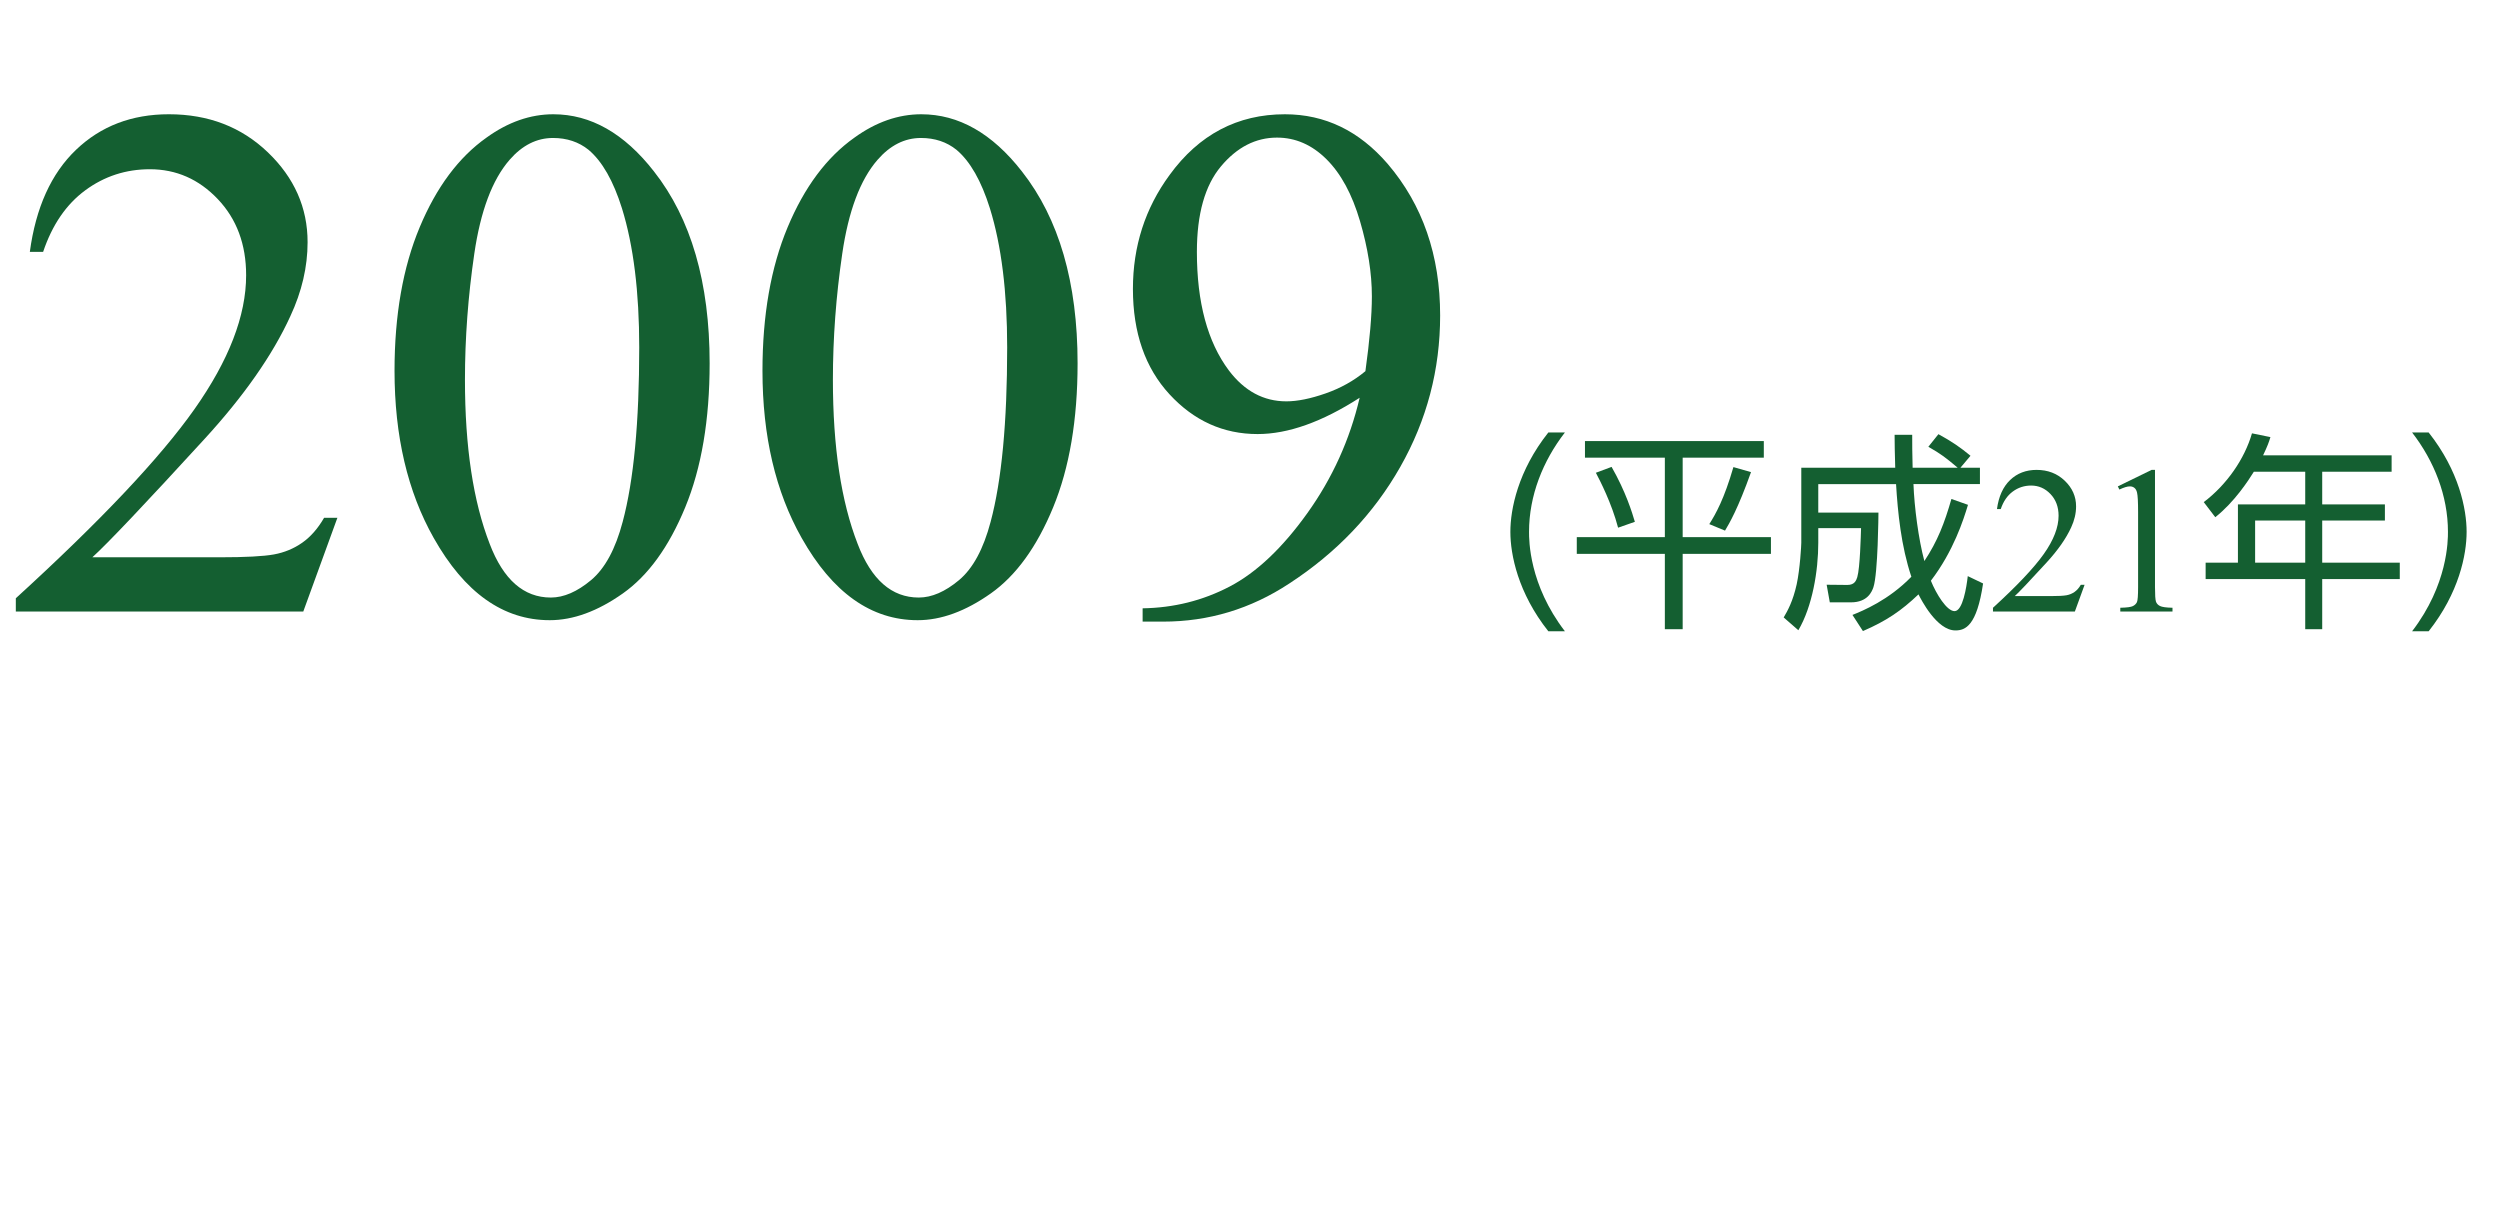
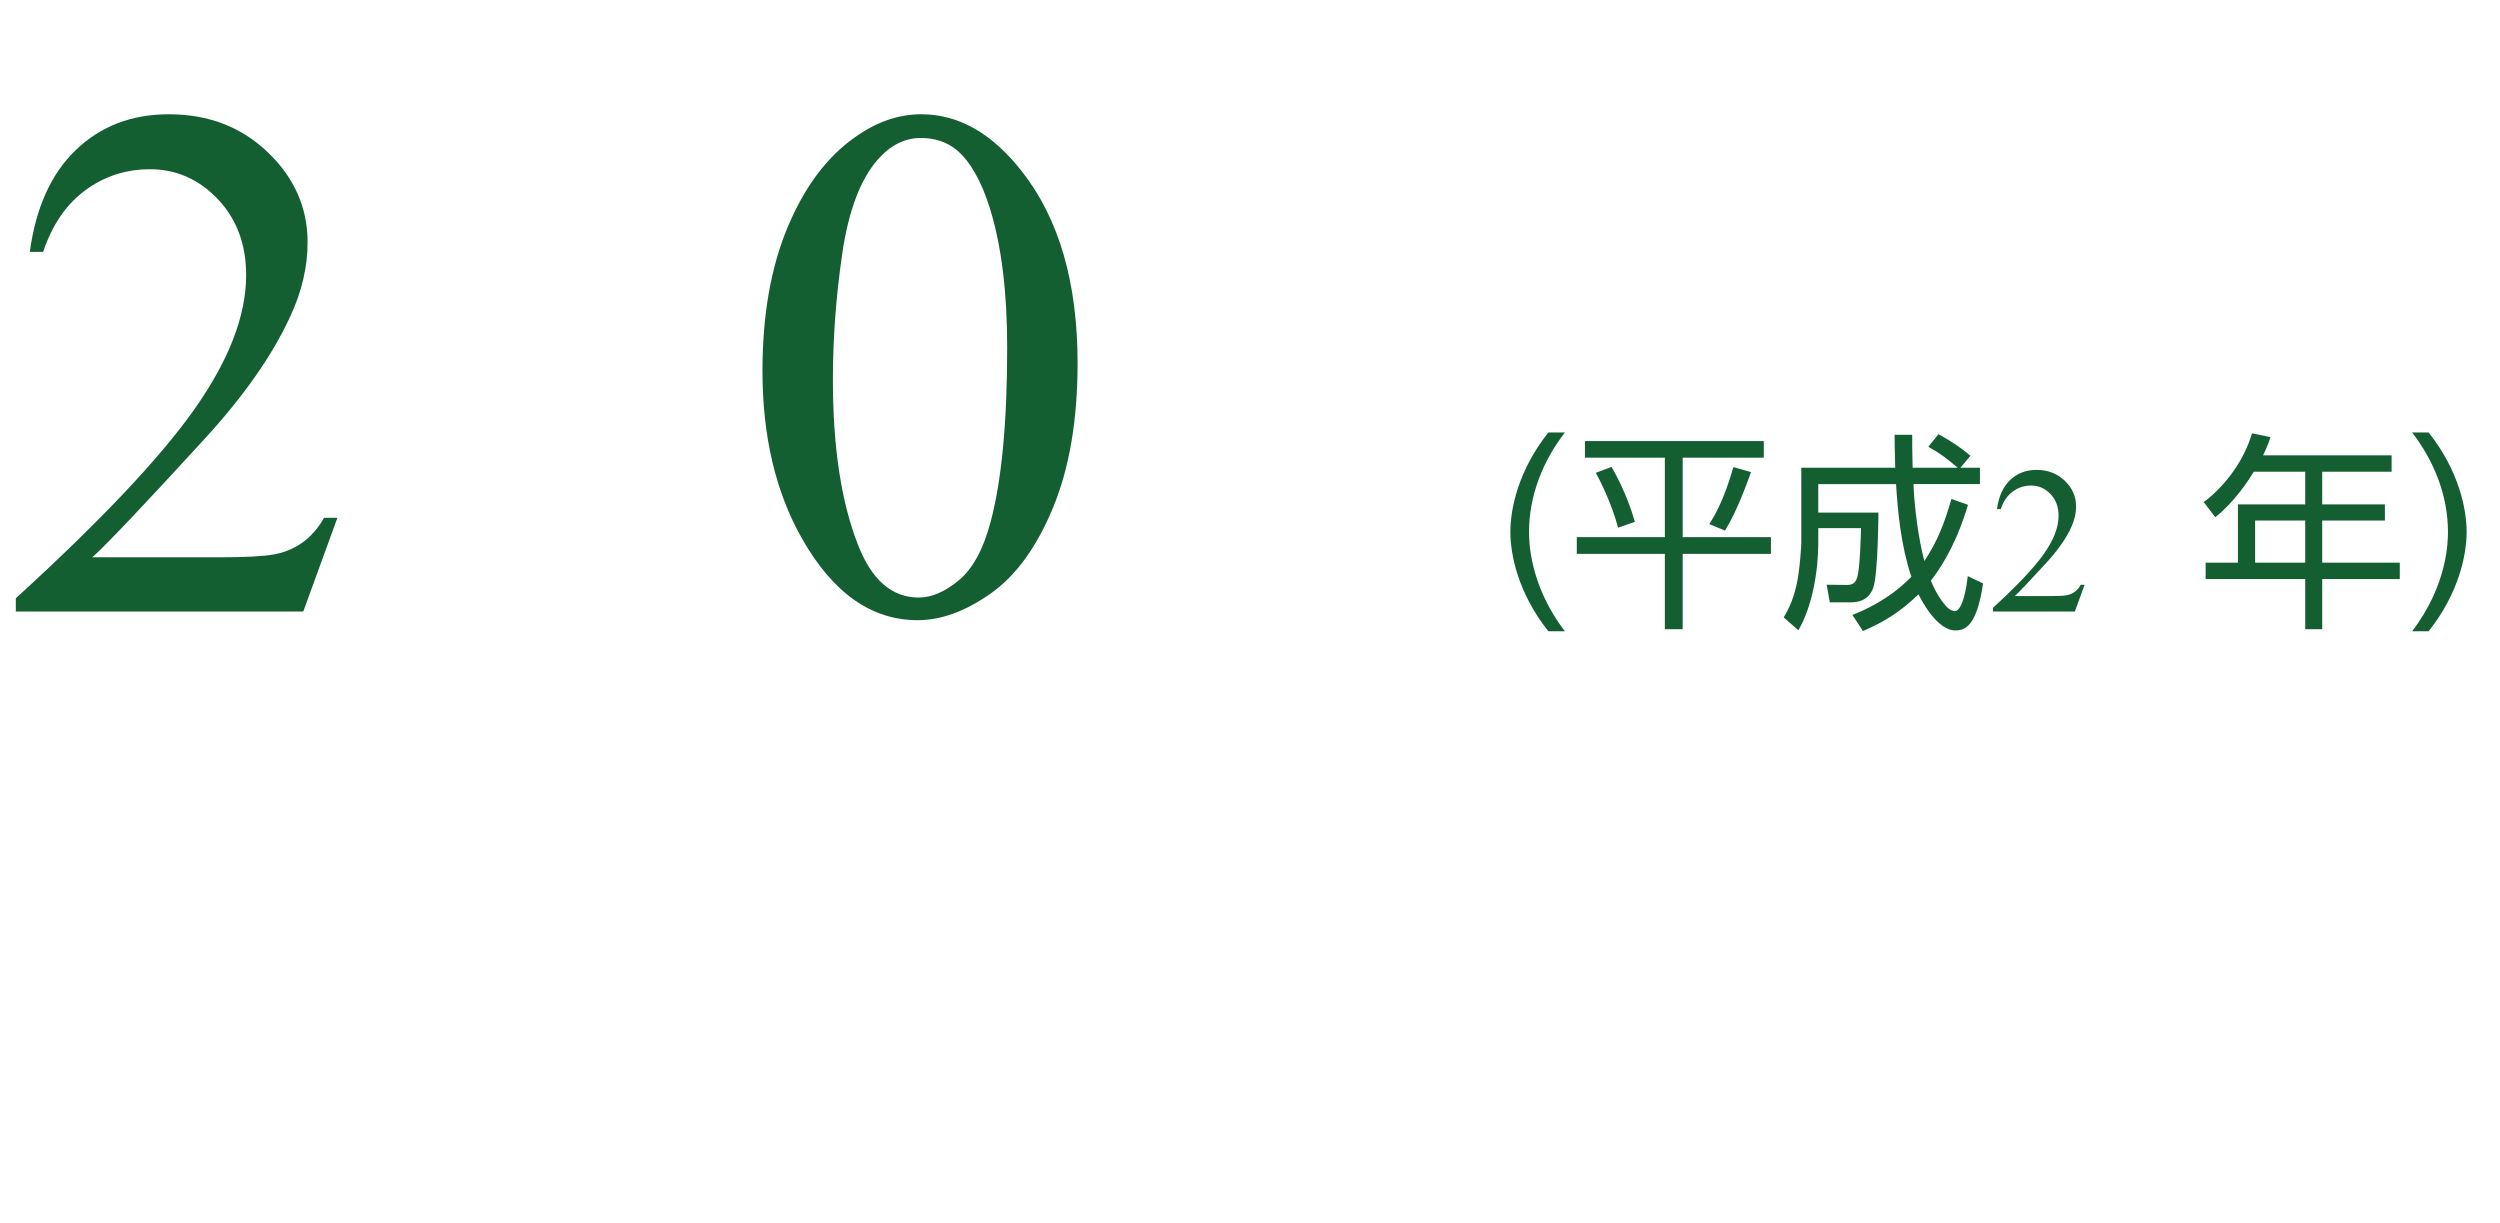
<svg xmlns="http://www.w3.org/2000/svg" version="1.2" baseProfile="tiny" id="Layer_2" x="0px" y="0px" viewBox="0 0 276 135" overflow="visible" xml:space="preserve">
  <g>
    <path fill="#145F31" d="M37.249,57.162L33.481,67.516H1.746v-1.468   c9.335-8.515,15.907-15.471,19.715-20.865c3.808-5.396,5.712-10.327,5.712-14.797   c0-3.411-1.045-6.214-3.134-8.41c-2.089-2.194-4.588-3.292-7.497-3.292   c-2.645,0-5.018,0.773-7.121,2.32s-3.656,3.815-4.661,6.804H3.293   c0.661-4.893,2.36-8.648,5.098-11.267c2.737-2.618,6.155-3.927,10.254-3.927   c4.364,0,8.006,1.402,10.929,4.205c2.922,2.804,4.384,6.108,4.384,9.917   c0,2.724-0.635,5.448-1.904,8.172c-1.958,4.284-5.131,8.82-9.521,13.606   c-6.585,7.193-10.697,11.53-12.337,13.011h14.042   c2.856,0,4.86-0.105,6.01-0.317c1.15-0.211,2.188-0.641,3.114-1.289   c0.925-0.647,1.732-1.566,2.42-2.757H37.249z" />
-     <path fill="#145F31" d="M43.556,40.938c0-6.135,0.925-11.418,2.777-15.848   c1.851-4.429,4.31-7.729,7.378-9.897c2.38-1.719,4.839-2.578,7.378-2.578   c4.125,0,7.828,2.103,11.107,6.308c4.099,5.21,6.149,12.271,6.149,21.183   c0,6.242-0.899,11.544-2.698,15.907c-1.799,4.363-4.093,7.531-6.882,9.501   c-2.791,1.97-5.481,2.955-8.073,2.955c-5.131,0-9.401-3.028-12.813-9.084   C44.997,54.28,43.556,48.131,43.556,40.938z M51.331,41.93   c0,7.404,0.913,13.447,2.737,18.128c1.507,3.941,3.755,5.911,6.744,5.911   c1.428,0,2.909-0.641,4.443-1.924c1.533-1.282,2.697-3.432,3.491-6.446   c1.216-4.549,1.825-10.962,1.825-19.239c0-6.135-0.635-11.253-1.904-15.352   c-0.952-3.041-2.182-5.197-3.689-6.467c-1.084-0.872-2.394-1.309-3.927-1.309   c-1.798,0-3.398,0.807-4.8,2.42c-1.904,2.195-3.2,5.646-3.888,10.354   C51.674,32.713,51.331,37.354,51.331,41.93z" />
    <path fill="#145F31" d="M84.177,40.938c0-6.135,0.925-11.418,2.777-15.848   c1.851-4.429,4.31-7.729,7.378-9.897c2.38-1.719,4.839-2.578,7.378-2.578   c4.125,0,7.828,2.103,11.107,6.308c4.099,5.21,6.149,12.271,6.149,21.183   c0,6.242-0.899,11.544-2.698,15.907c-1.799,4.363-4.093,7.531-6.882,9.501   c-2.791,1.97-5.481,2.955-8.073,2.955c-5.131,0-9.401-3.028-12.813-9.084   C85.618,54.28,84.177,48.131,84.177,40.938z M91.952,41.93   c0,7.404,0.913,13.447,2.737,18.128c1.507,3.941,3.755,5.911,6.744,5.911   c1.428,0,2.909-0.641,4.443-1.924c1.533-1.282,2.697-3.432,3.491-6.446   c1.216-4.549,1.825-10.962,1.825-19.239c0-6.135-0.635-11.253-1.904-15.352   c-0.952-3.041-2.182-5.197-3.689-6.467c-1.084-0.872-2.394-1.309-3.927-1.309   c-1.798,0-3.398,0.807-4.8,2.42c-1.904,2.195-3.2,5.646-3.888,10.354   C92.295,32.713,91.952,37.354,91.952,41.93z" />
-     <path fill="#145F31" d="M126.146,68.626v-1.468c3.437-0.053,6.638-0.853,9.6-2.399   s5.825-4.251,8.588-8.112c2.763-3.861,4.687-8.105,5.772-12.733   c-4.152,2.671-7.908,4.006-11.266,4.006c-3.782,0-7.021-1.461-9.719-4.383   c-2.697-2.922-4.046-6.804-4.046-11.643c0-4.707,1.349-8.899,4.046-12.575   c3.253-4.469,7.498-6.704,12.734-6.704c4.416,0,8.198,1.825,11.345,5.475   c3.861,4.521,5.792,10.103,5.792,16.74c0,5.977-1.468,11.55-4.403,16.72   c-2.936,5.171-7.021,9.461-12.257,12.873c-4.258,2.803-8.899,4.204-13.924,4.204   H126.146z M150.741,40.978c0.476-3.438,0.714-6.188,0.714-8.251   c0-2.565-0.437-5.336-1.309-8.311c-0.873-2.976-2.109-5.257-3.709-6.843   c-1.601-1.587-3.418-2.381-5.455-2.381c-2.354,0-4.417,1.059-6.188,3.174   c-1.772,2.116-2.658,5.263-2.658,9.441c0,5.58,1.176,9.943,3.53,13.091   c1.719,2.274,3.834,3.411,6.347,3.411c1.216,0,2.658-0.291,4.324-0.873   C148.003,42.855,149.471,42.035,150.741,40.978z" />
    <path fill="#145F31" d="M170.935,69.691c-3.356-4.236-4.19-8.472-4.19-10.972   s0.833-6.736,4.19-10.972h1.829c-2.431,3.147-3.958,6.967-3.958,10.972   c0,0.926,0,5.81,3.958,10.972H170.935z" />
    <path fill="#145F31" d="M194.725,48.696v1.829h-8.958v8.772h9.745v1.853h-9.745v8.31   h-1.968v-8.31h-9.722v-1.853h9.722v-8.772h-8.819v-1.829H194.725z M178.637,58.257   c-0.718-2.731-2.014-5.231-2.454-6.064l1.736-0.648   c1.574,2.755,2.269,5.046,2.569,6.064L178.637,58.257z M188.706,57.863   c0.718-1.135,1.644-2.778,2.662-6.296l1.944,0.555   c-1.435,4.028-2.384,5.648-2.87,6.459L188.706,57.863z" />
    <path fill="#145F31" d="M214.001,47.933c1.528,0.833,2.454,1.481,3.542,2.385l-1.111,1.319   h2.153v1.806h-7.338c0.092,2.522,0.556,6.087,1.204,8.495   c1.458-2.199,2.222-4.19,2.986-6.853l1.829,0.648   c-0.486,1.62-1.597,5.115-4.097,8.38c0.602,1.481,1.759,3.356,2.615,3.356   c0.903,0,1.32-2.64,1.458-3.866l1.69,0.811   c-0.694,4.699-1.968,5.185-3.056,5.185c-2.06,0-3.796-3.426-4.074-3.981   c-1.898,1.806-3.519,2.917-6.134,4.051l-1.157-1.782   c1.157-0.463,3.981-1.62,6.504-4.213c-1.134-3.379-1.505-7.152-1.69-10.23   h-8.588v3.147h6.644c0,0.093-0.046,6.713-0.556,8.24   c-0.162,0.464-0.625,1.667-2.477,1.667h-2.338l-0.347-1.944l2.292,0.023   c0.81,0,0.972-0.51,1.088-0.856c0.301-0.996,0.394-4.63,0.417-5.417h-4.722   v1.62c0,3.103-0.648,7.014-2.199,9.653l-1.621-1.412   c0.44-0.741,1.019-1.782,1.436-3.657c0.37-1.713,0.509-4.306,0.509-4.584   v-8.286h10.37c-0.046-1.736-0.069-2.569-0.069-3.635h1.944   c0,1.019,0,1.968,0.046,3.635h4.977c-1.343-1.135-1.829-1.505-3.241-2.315   L214.001,47.933z" />
    <path fill="#145F31" d="M230.137,64.566l-1.073,2.949h-9.04v-0.418   c2.659-2.426,4.531-4.407,5.616-5.943c1.085-1.537,1.627-2.942,1.627-4.215   c0-0.972-0.298-1.771-0.893-2.396c-0.596-0.625-1.308-0.938-2.136-0.938   c-0.753,0-1.43,0.221-2.028,0.661c-0.599,0.441-1.041,1.087-1.328,1.938h-0.418   c0.188-1.394,0.673-2.464,1.452-3.209c0.78-0.746,1.753-1.119,2.921-1.119   c1.243,0,2.281,0.399,3.113,1.198c0.832,0.798,1.249,1.739,1.249,2.824   c0,0.776-0.182,1.552-0.543,2.328c-0.558,1.22-1.461,2.513-2.712,3.876   c-1.876,2.049-3.047,3.284-3.514,3.706h4c0.813,0,1.384-0.03,1.712-0.091   c0.327-0.06,0.623-0.183,0.887-0.367s0.493-0.446,0.689-0.785H230.137z" />
-     <path fill="#145F31" d="M233.809,53.696l3.729-1.819h0.373v12.938   c0,0.858,0.036,1.394,0.107,1.604s0.221,0.372,0.446,0.485   c0.227,0.113,0.686,0.178,1.379,0.192v0.418h-5.763v-0.418   c0.723-0.015,1.189-0.077,1.4-0.187s0.358-0.256,0.441-0.44   c0.082-0.185,0.124-0.736,0.124-1.655v-8.271c0-1.115-0.038-1.831-0.113-2.147   c-0.053-0.24-0.148-0.418-0.288-0.53c-0.14-0.113-0.307-0.17-0.503-0.17   c-0.278,0-0.666,0.117-1.163,0.351L233.809,53.696z" />
    <path fill="#145F31" d="M264.034,50.271v1.806h-7.662V55.688h6.921v1.782h-6.921v4.652h8.564   v1.806h-8.564v5.532h-1.875v-5.532h-10.995v-1.806h3.565V55.688h7.43v-3.611h-5.671   c-0.602,0.973-2.152,3.356-4.259,5.023l-1.273-1.667   c2.569-1.944,4.514-4.792,5.324-7.593l2.037,0.417   c-0.162,0.532-0.302,0.949-0.811,2.014H264.034z M254.497,57.47h-5.532v4.652   h5.532V57.47z" />
    <path fill="#145F31" d="M266.296,69.691c3.958-5.162,3.958-10.046,3.958-10.972   c0-4.005-1.527-7.824-3.958-10.972h1.828c3.356,4.235,4.19,8.472,4.19,10.972   s-0.834,6.735-4.19,10.972H266.296z" />
  </g>
  <rect fill="none" width="276" height="135" />
</svg>